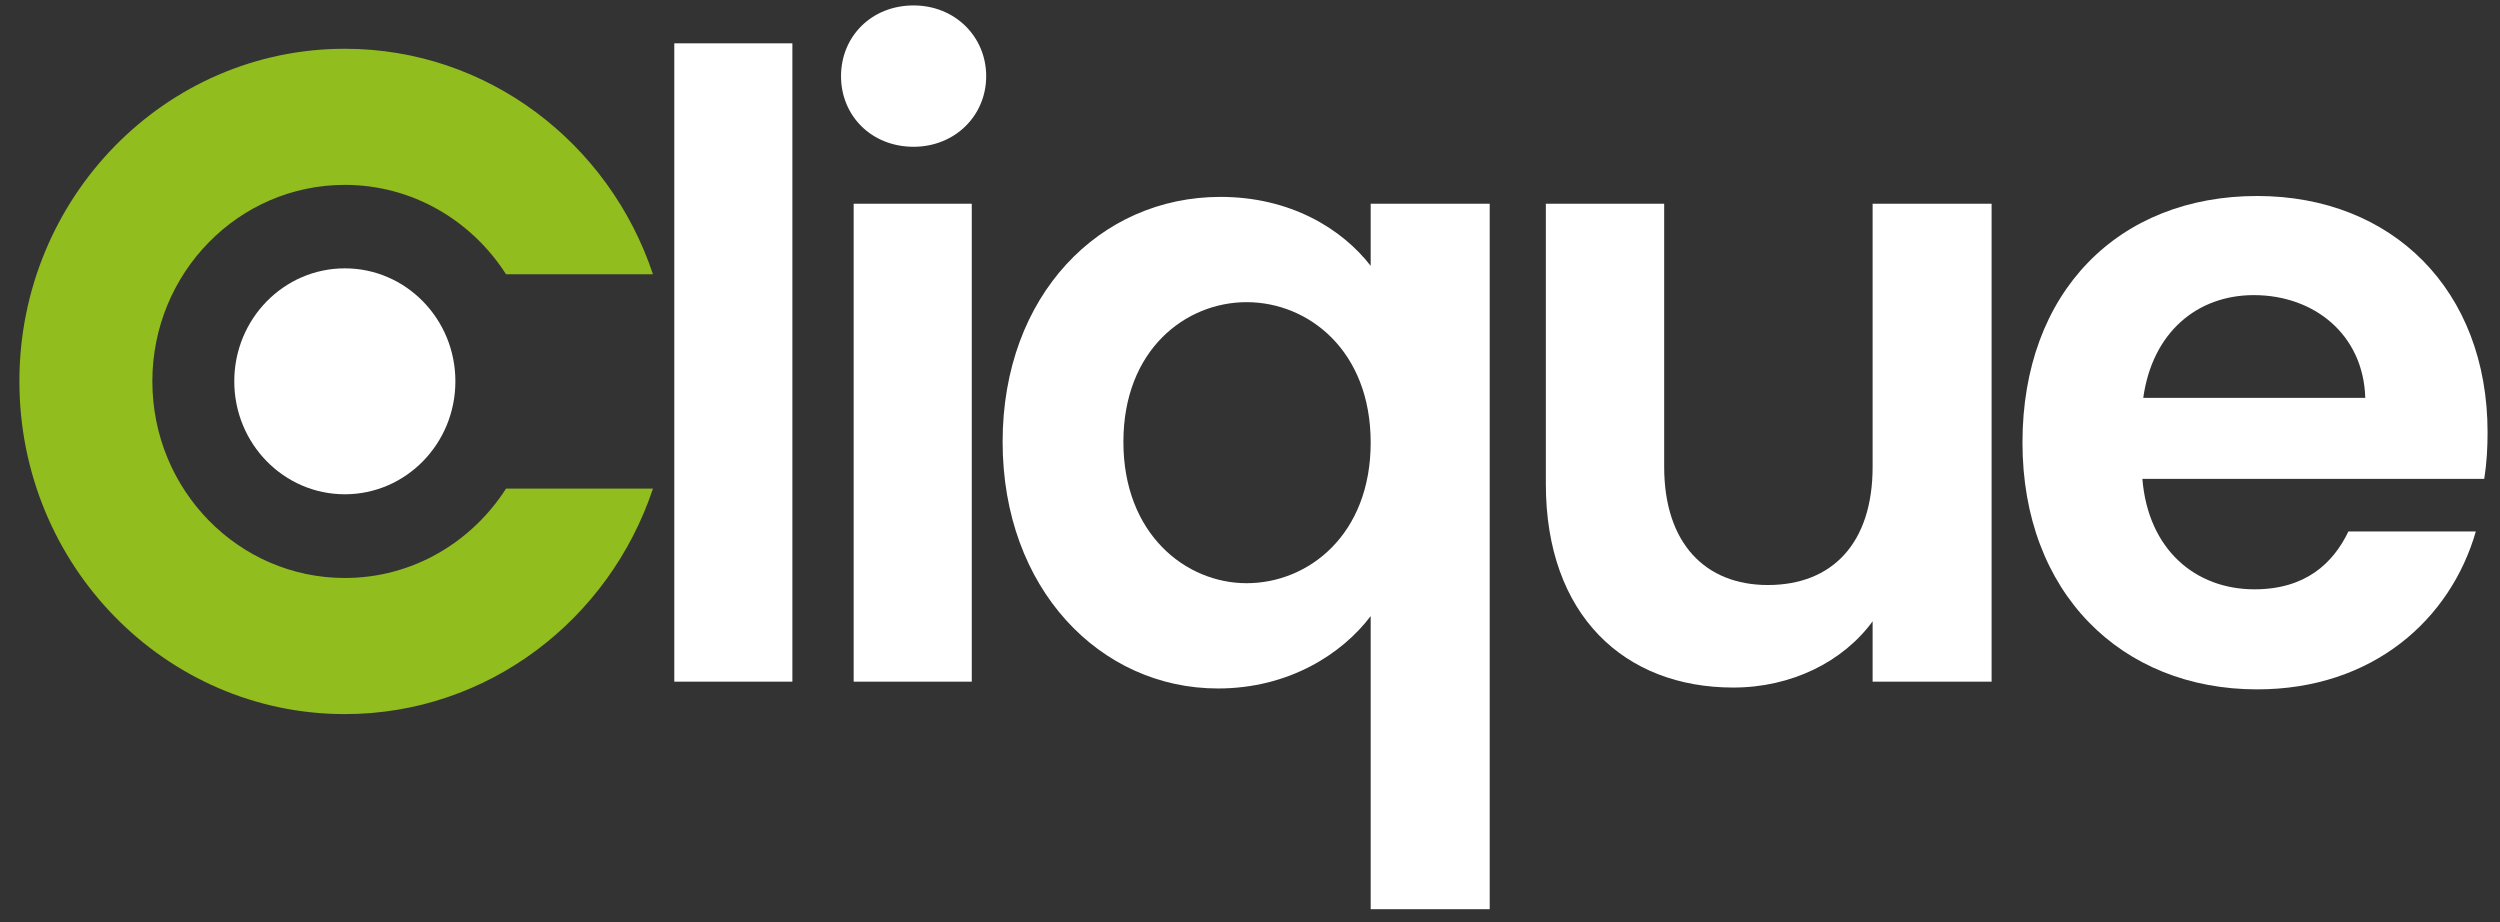
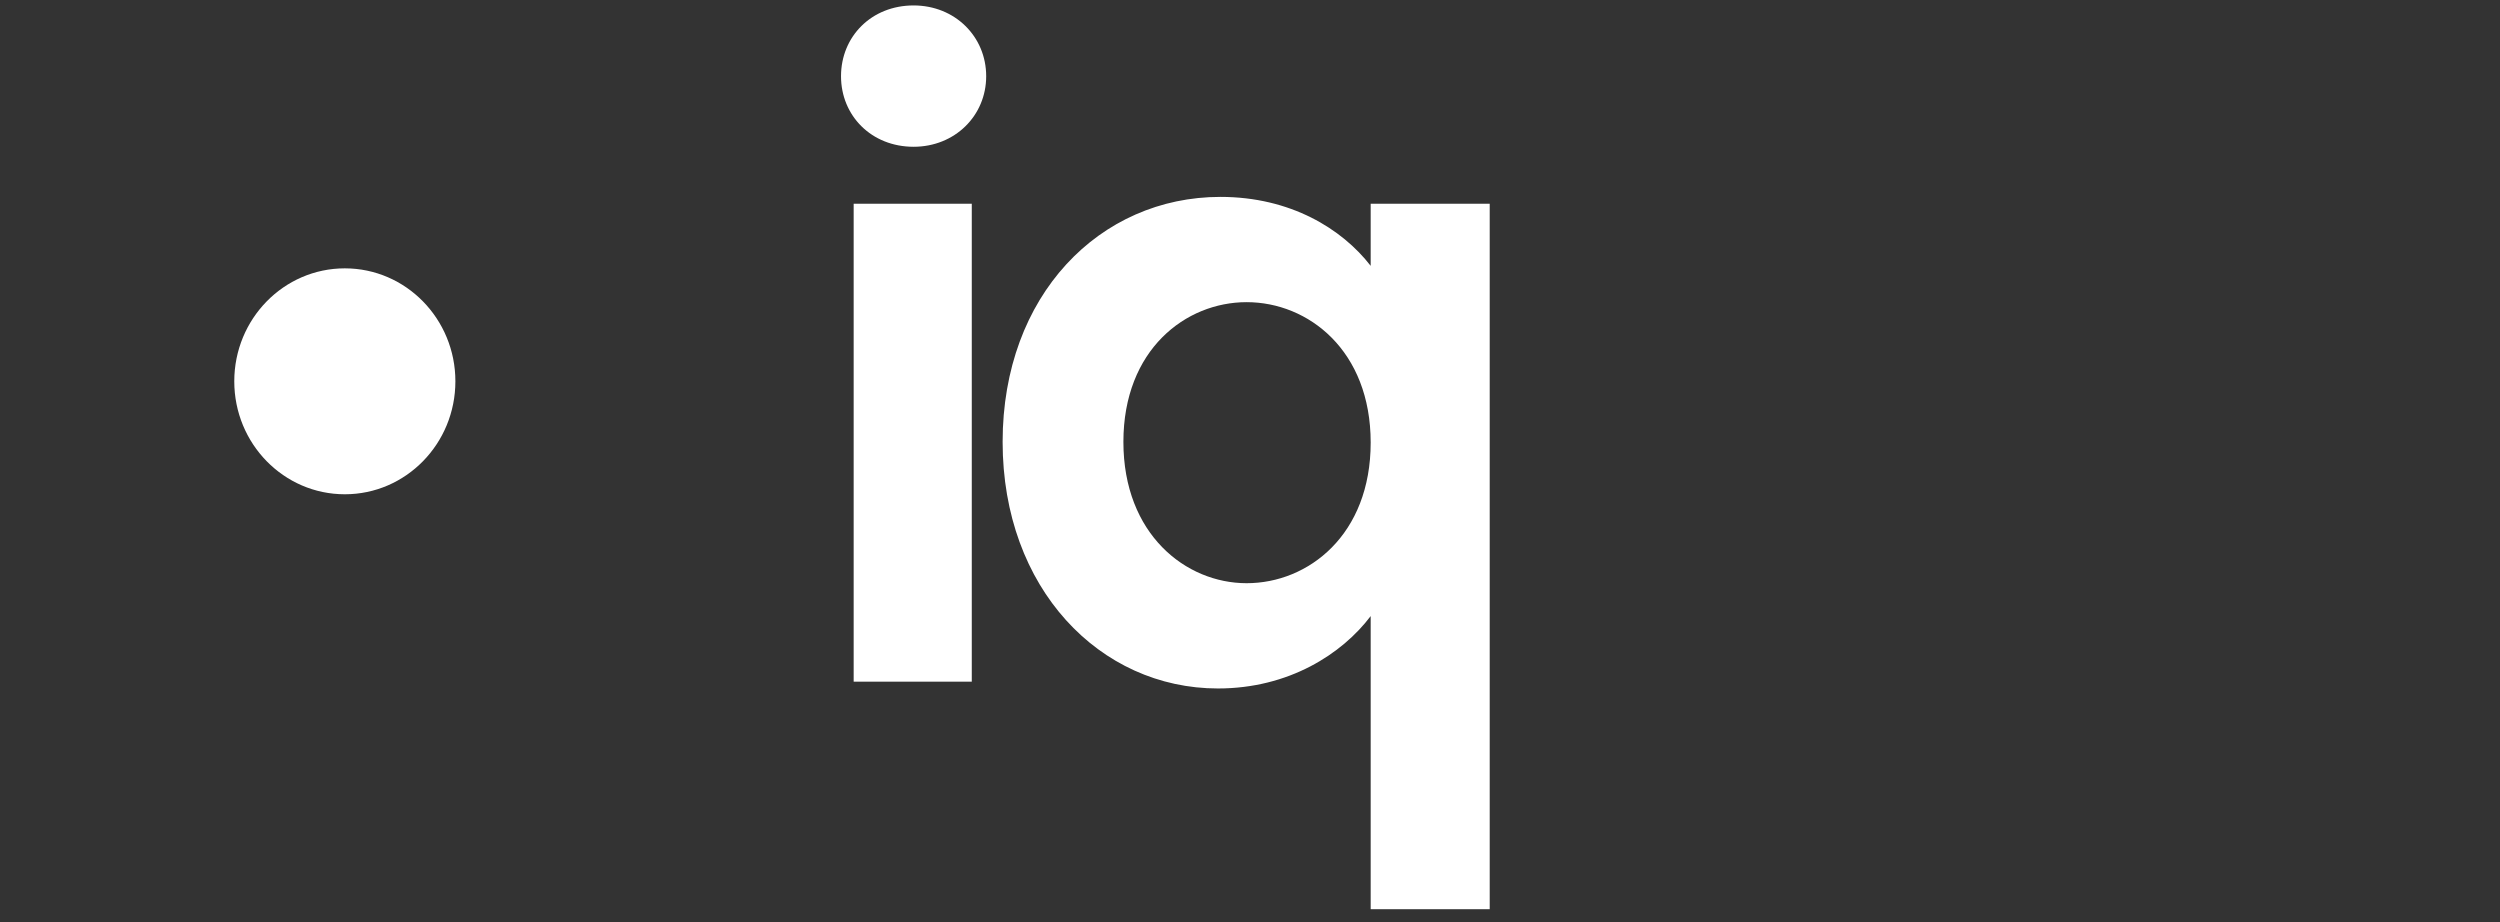
<svg xmlns="http://www.w3.org/2000/svg" width="103" height="38" viewBox="0 0 103 38" fill="none">
  <rect x="0" y="0" width="103" height="38" fill="#333333" stroke="none" />
-   <path d="M27.781 28.084H32.646V1.785H27.781V28.084Z" fill="white" />
  <path d="M35.171 28.084H40.037V8.393H35.171V28.084ZM37.64 6.047C39.342 6.047 40.631 4.766 40.631 3.14C40.631 1.505 39.342 0.224 37.64 0.224C35.903 0.224 34.65 1.505 34.65 3.14C34.65 4.766 35.903 6.047 37.64 6.047Z" fill="white" />
  <path d="M41.308 18.206C41.308 24.243 45.314 28.365 50.18 28.365C53.098 28.365 55.293 26.944 56.472 25.383V37.458H61.376V8.393H56.472V10.953C55.293 9.43 53.171 8.112 50.281 8.112C45.314 8.112 41.308 12.159 41.308 18.206ZM56.472 18.234C56.472 22.037 53.903 24.028 51.36 24.028C48.854 24.028 46.284 22.009 46.284 18.206C46.284 14.402 48.854 12.449 51.36 12.449C53.903 12.449 56.472 14.439 56.472 18.234Z" fill="white" />
-   <path d="M82.054 8.393H77.152V19.234C77.152 22.393 75.479 24.103 72.836 24.103C70.265 24.103 68.564 22.393 68.564 19.234V8.393H63.689V19.944C63.689 25.346 66.927 28.327 71.409 28.327C73.815 28.327 75.936 27.262 77.152 25.598V28.084H82.054V8.393Z" fill="white" />
-   <path d="M92.857 12.159C95.354 12.159 97.376 13.794 97.449 16.392H88.302C88.677 13.692 90.525 12.159 92.857 12.159ZM102.004 21.897H96.754C96.122 23.215 94.979 24.28 92.885 24.28C90.452 24.28 88.503 22.645 88.266 19.729H102.351C102.452 19.093 102.488 18.449 102.488 17.813C102.488 11.944 98.555 8.075 92.995 8.075C87.287 8.075 83.326 12.019 83.326 18.234C83.326 24.421 87.397 28.402 92.995 28.402C97.759 28.402 100.961 25.523 102.004 21.897Z" fill="white" />
  <path d="M14.207 20.364C16.723 20.364 18.762 18.281 18.762 15.71C18.762 13.14 16.723 11.056 14.207 11.056C11.692 11.056 9.652 13.14 9.652 15.71C9.652 18.281 11.692 20.364 14.207 20.364Z" fill="white" />
-   <path fill-rule="evenodd" clip-rule="evenodd" d="M14.207 2.009C20.098 2.009 25.101 5.897 26.902 11.299H20.848C19.43 9.084 16.988 7.617 14.207 7.617C9.826 7.617 6.277 11.243 6.277 15.71C6.277 20.187 9.826 23.813 14.207 23.813C16.988 23.813 19.43 22.346 20.848 20.131H26.902C25.101 25.533 20.098 29.421 14.207 29.421C6.799 29.421 0.799 23.28 0.799 15.71C0.799 8.15 6.799 2.009 14.207 2.009Z" fill="#91BD1E" />
</svg>